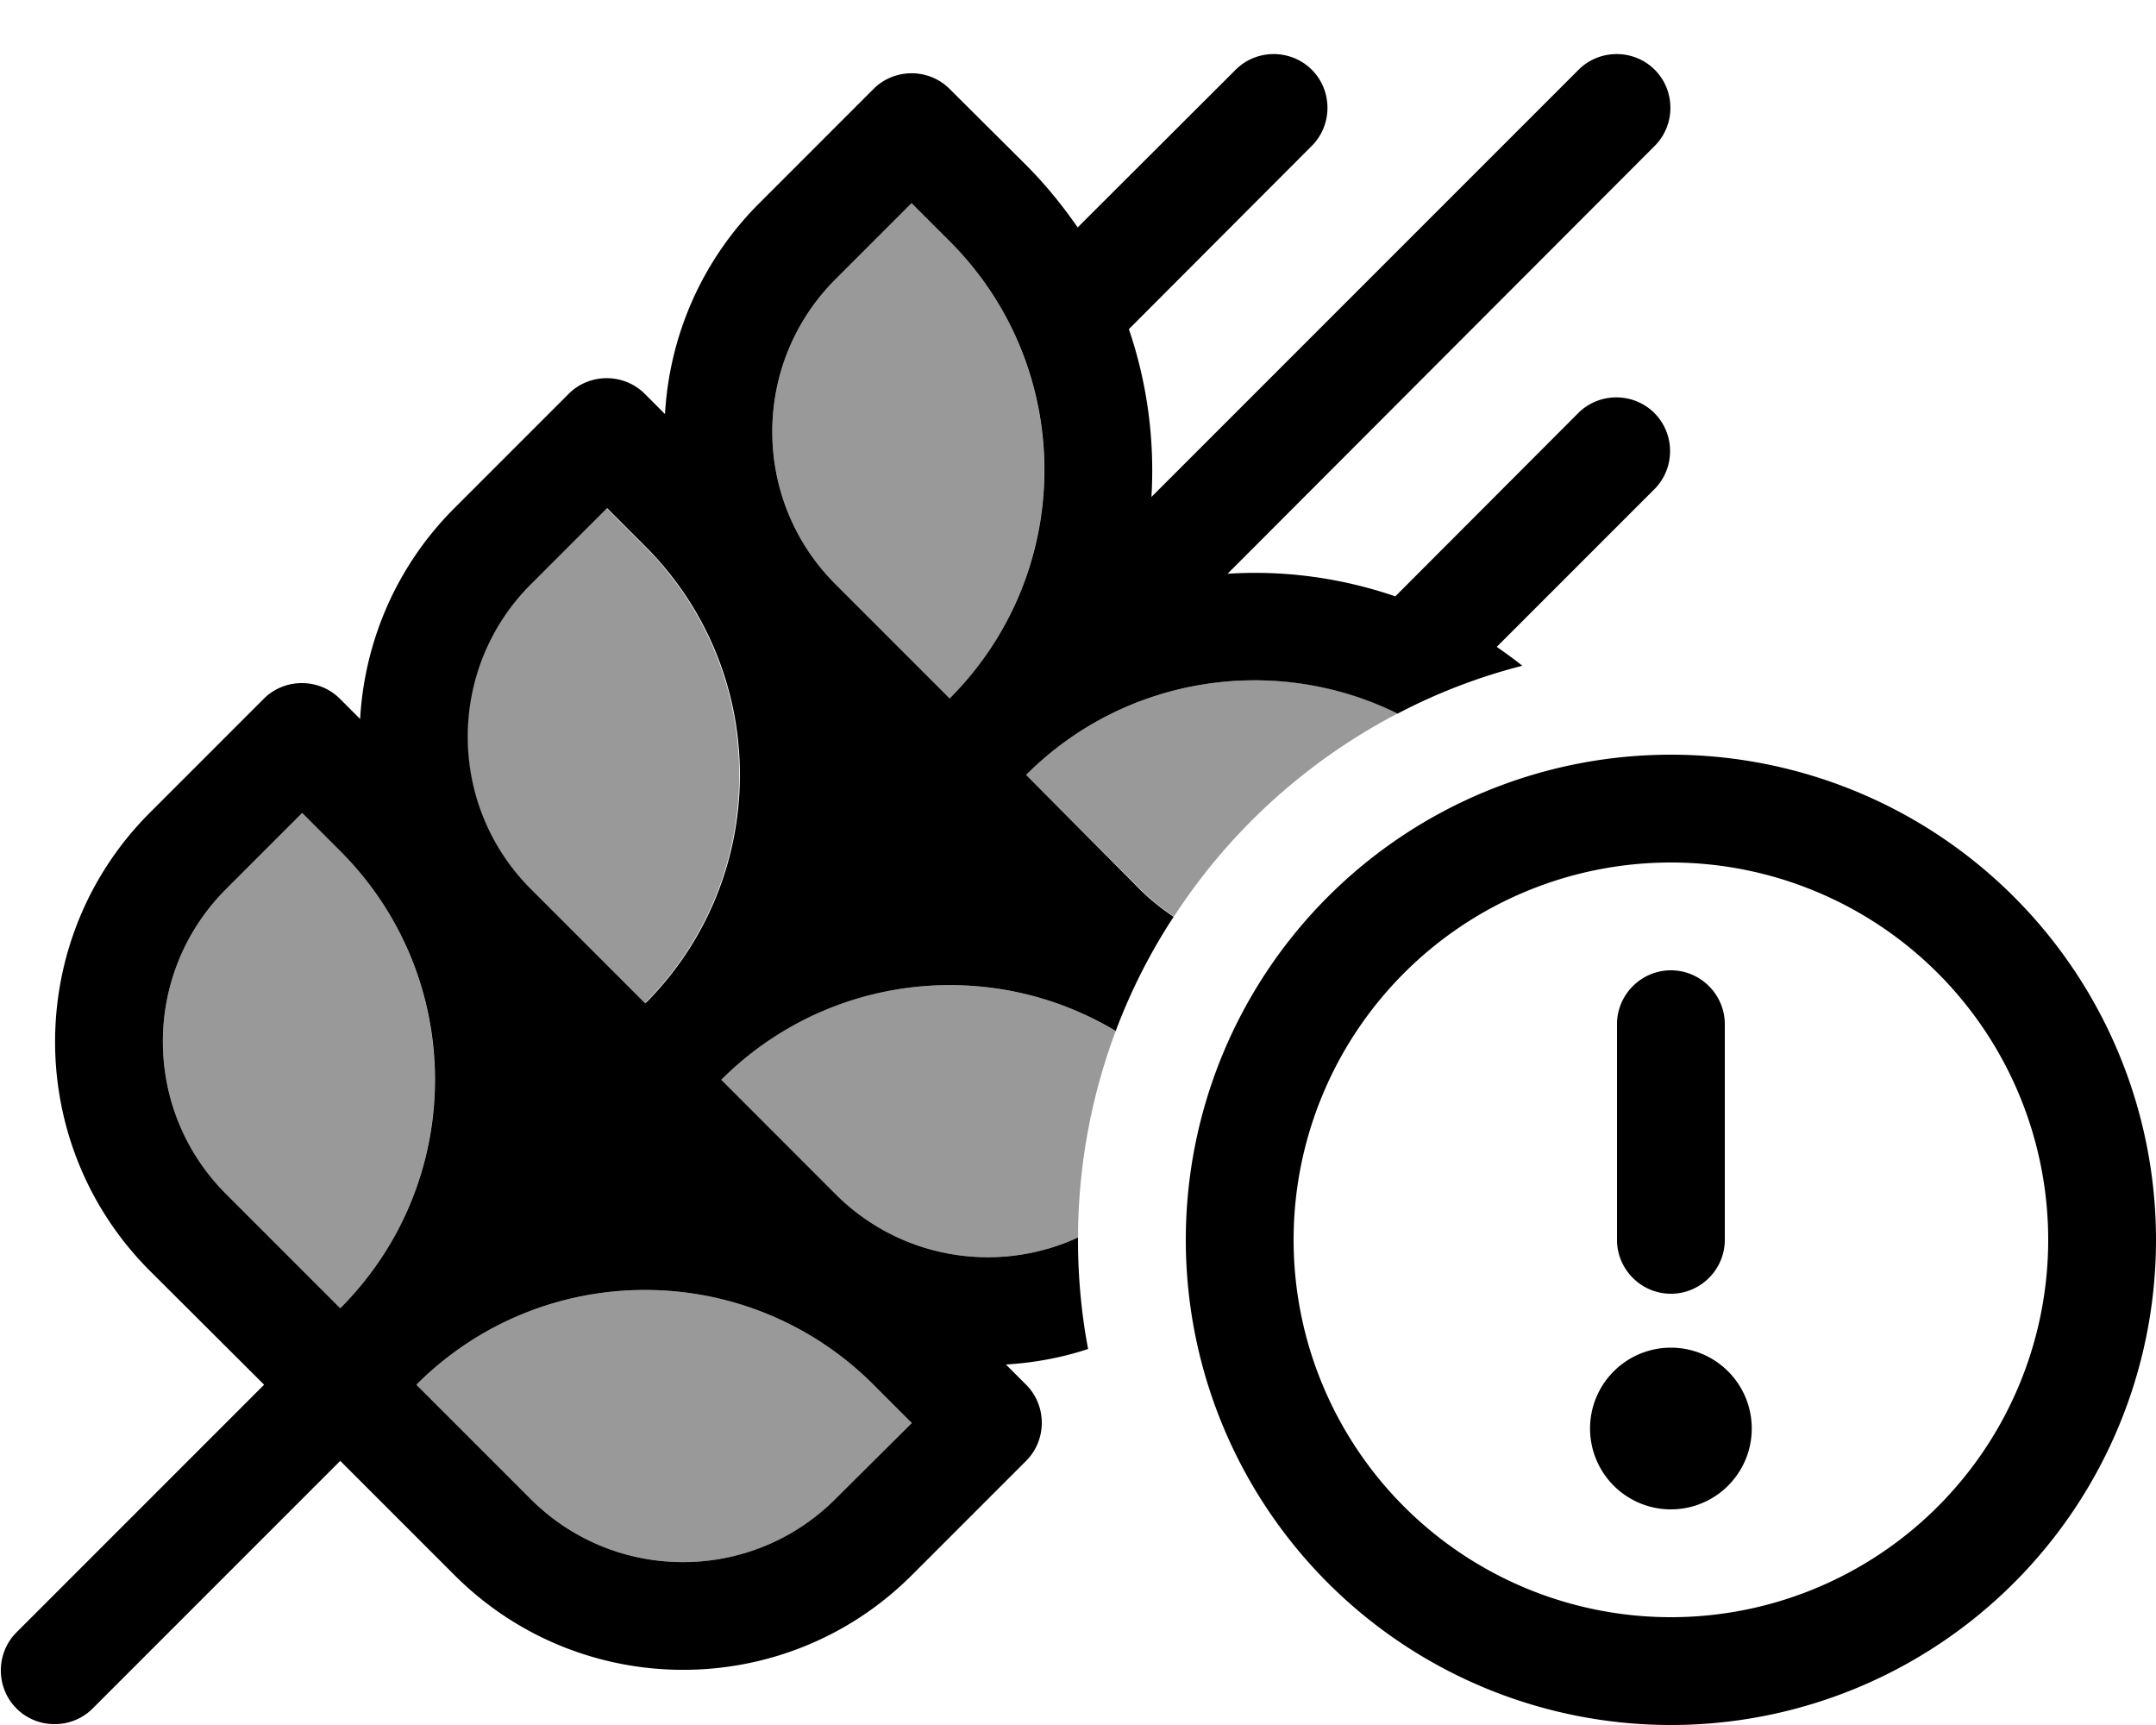
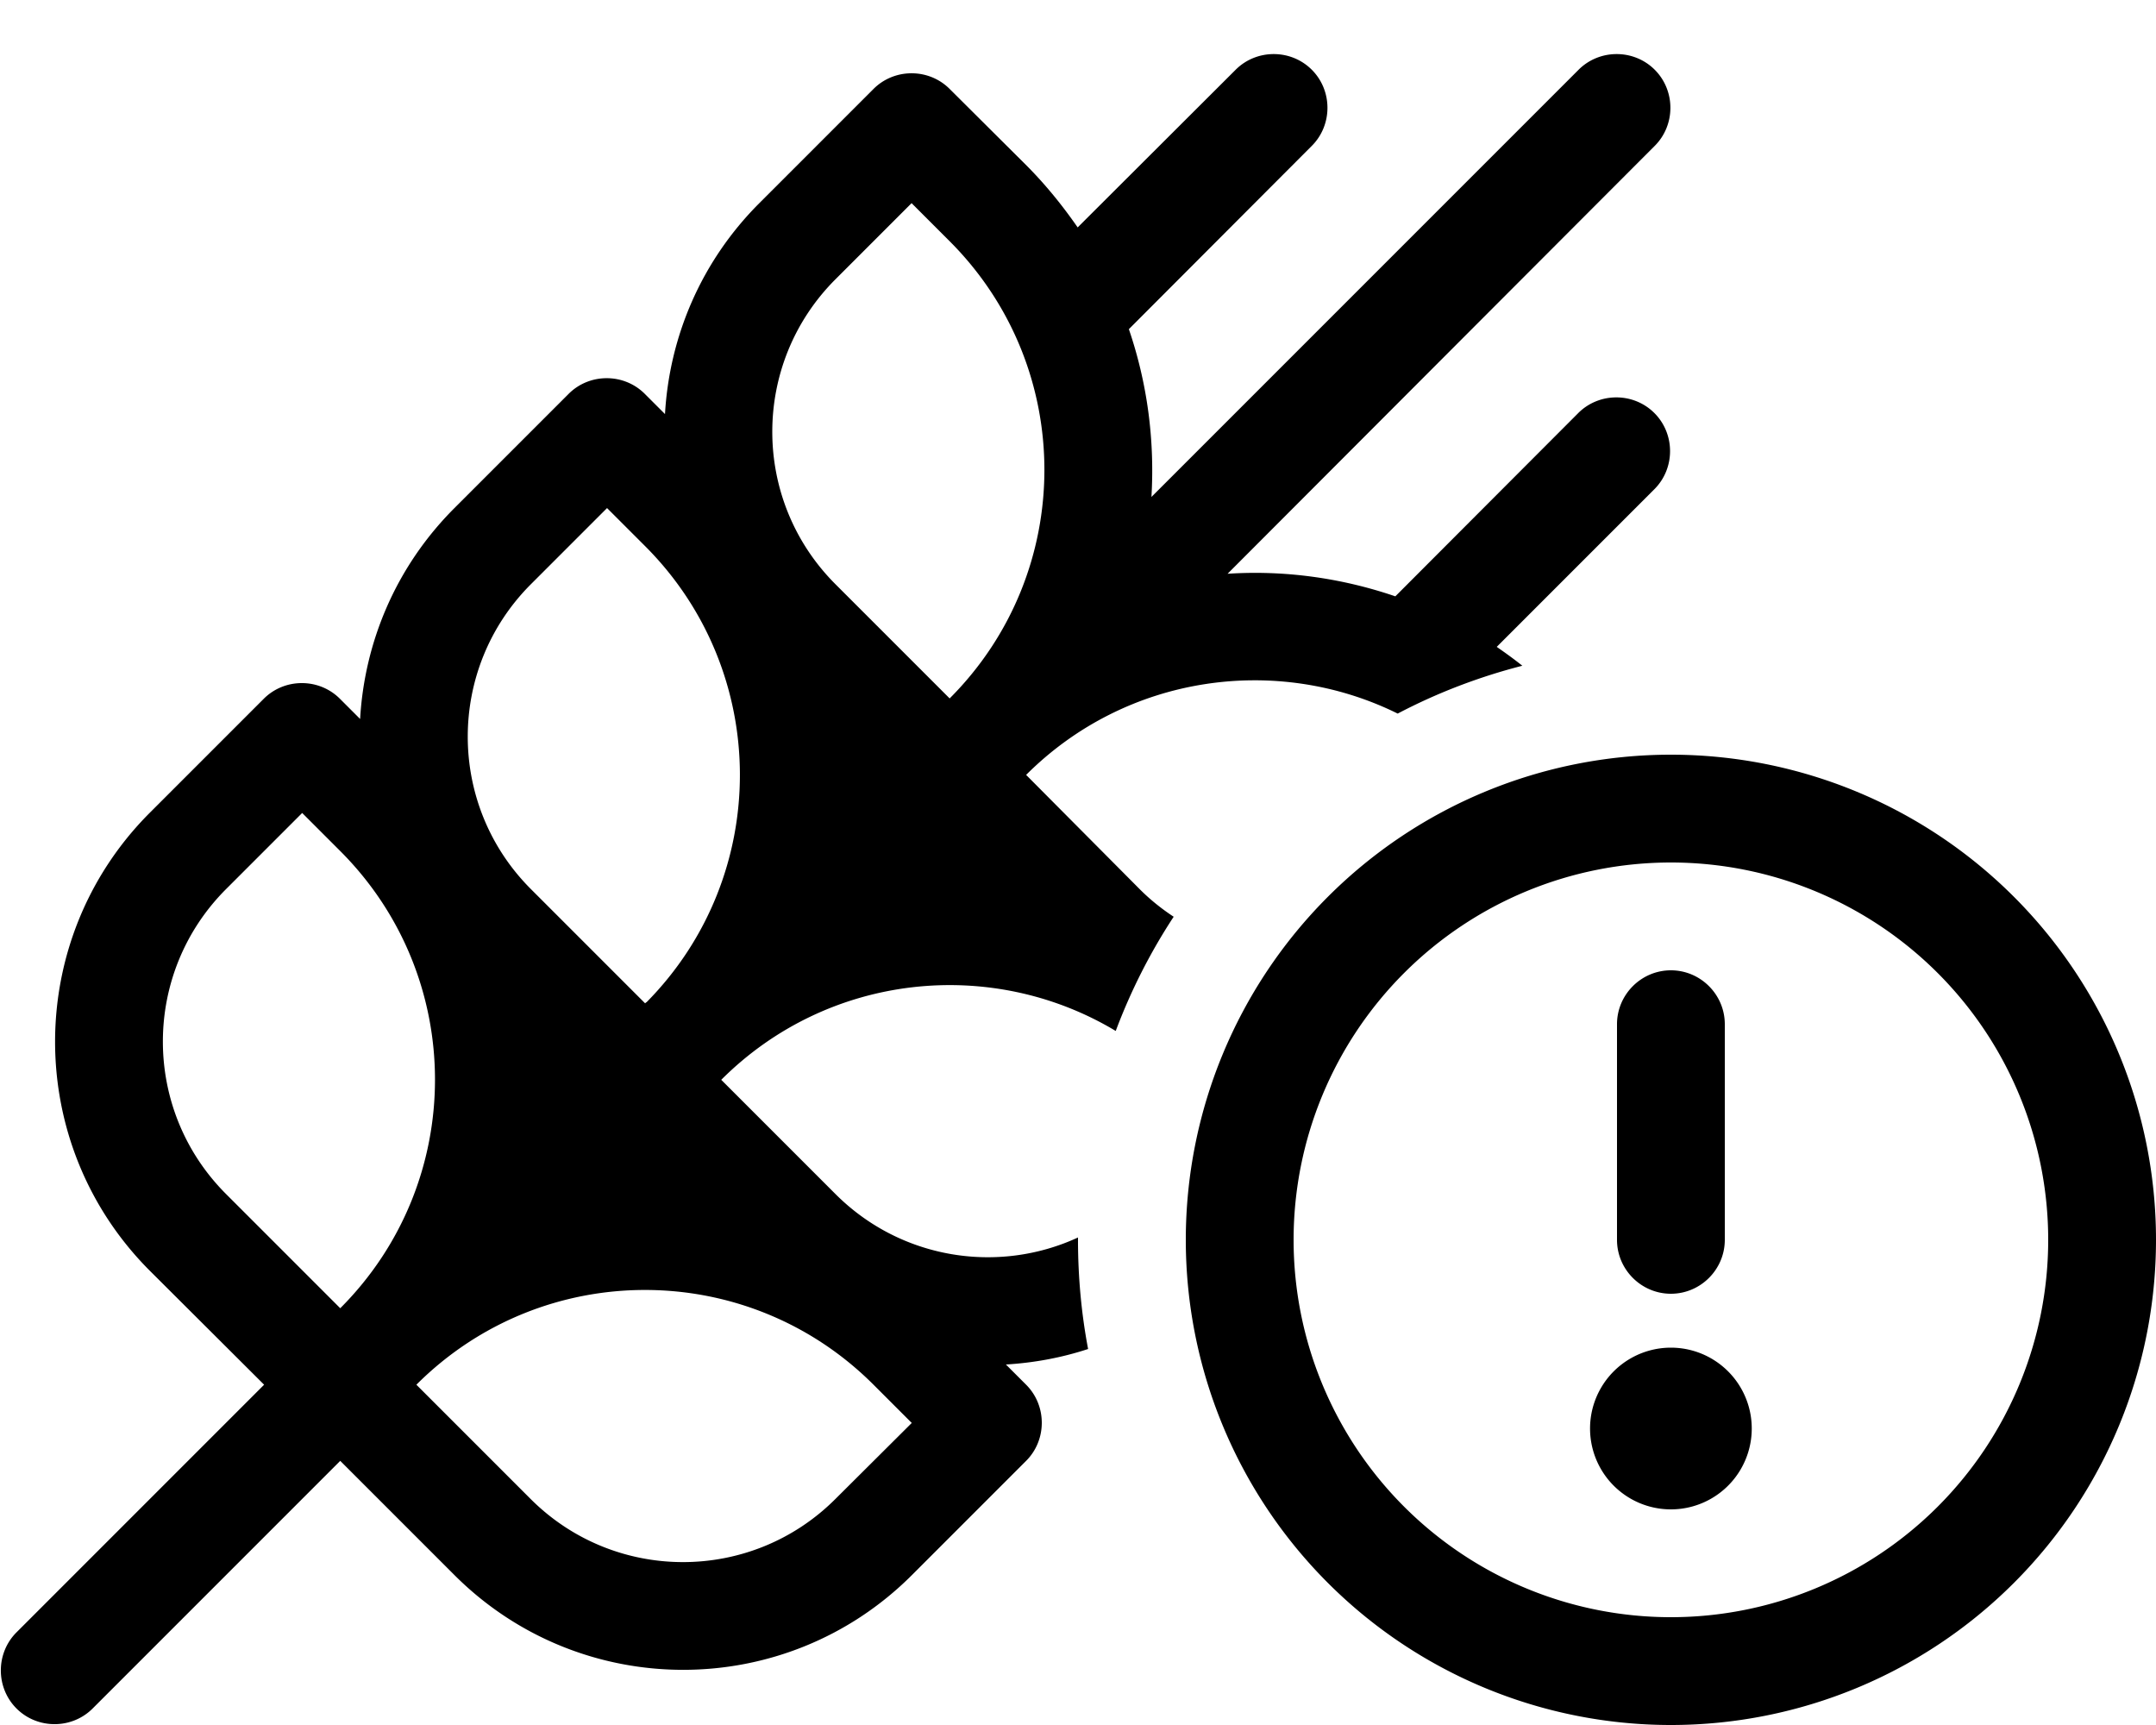
<svg xmlns="http://www.w3.org/2000/svg" viewBox="0 0 640 512">
  <defs>
    <style>.fa-secondary{opacity:.4}</style>
  </defs>
-   <path class="fa-secondary" d="M67.1 263.9c-25 25-25 65.5 0 90.5L101 388.3c37.5-37.5 37.4-98.3 0-135.7L89.7 241.3 67.1 263.9zM123.6 411l33.9 33.9c25 25 65.5 25 90.5 0l22.6-22.6L259.3 411c-37.5-37.5-98.2-37.5-135.7 0zm33.9-237.6c-25 25-25 65.5 0 90.5l33.9 33.9 .3-.3c37.1-37.5 37-98-.4-135.4l-11.3-11.3-22.6 22.6zm56.5 147.1L248 354.4c19.5 19.5 48.4 23.8 72 12.9c0-.2 0-.3 0-.4c.1-21.4 4.1-42 11.2-60.9c-36.9-22.1-85.4-17.3-117.1 14.5zM248 82.9c-25 25-25 65.5 0 90.5l33.9 33.9c37.5-37.5 37.4-98.3 0-135.7L270.6 60.3 248 82.9zM304.6 230l33.9 33.9c3.1 3.1 6.4 5.8 10 8.1c16.5-25.4 39.4-46.2 66.5-60.3C379 194.1 334.4 200.2 304.6 230z" />
  <path class="fa-primary" d="M491.2 43.3c6.2-6.2 6.2-16.4 0-22.6s-16.4-6.2-22.6 0L341.8 147.5c1-16.8-1.2-33.7-6.7-49.8l54.3-54.4c6.2-6.2 6.2-16.4 0-22.6s-16.4-6.2-22.6 0L319.9 67.5c-4.5-6.5-9.6-12.8-15.4-18.6L281.9 26.4c-6.2-6.2-16.4-6.2-22.6 0L225.4 60.3c-17.4 17.4-26.7 39.8-28 62.6l-6-6c-6.2-6.2-16.4-6.2-22.6 0l-33.9 33.9c-17.4 17.4-26.7 39.8-28 62.6l-6-6c-6.2-6.2-16.4-6.2-22.6 0L44.4 241.3C7 278.8 7 339.6 44.4 377.1L78.4 411s0 0 0 0L4.9 484.5c-6.2 6.2-6.2 16.4 0 22.6s16.4 6.2 22.6 0L101 433.6s0 0 0 0l33.9 33.9c37.5 37.5 98.3 37.5 135.8 0l33.9-33.9c6.2-6.2 6.2-16.4 0-22.6l-6-6c8.3-.5 16.5-2 24.4-4.6c-2-10.5-3-21.4-3-32.4l0-.7c-23.6 10.9-52.5 6.6-72-12.9l-33.9-33.9c31.8-31.8 80.3-36.6 117.1-14.5c4.5-12 10.3-23.4 17.2-33.9c-3.5-2.3-6.9-5-10-8.1L304.6 230c29.8-29.8 74.5-35.9 110.3-18.2c11.6-6.1 24.1-10.9 37-14.2c-2.5-2-5-3.8-7.6-5.6l46.8-46.8c6.2-6.2 6.2-16.4 0-22.6s-16.4-6.2-22.6 0l-54.3 54.4c-16.1-5.5-33-7.8-49.8-6.7L491.2 43.3zM191.8 297.5l-.3 .3-33.9-33.9c-25-25-25-65.5 0-90.5l22.6-22.6 11.3 11.3c37.4 37.4 37.5 97.9 .4 135.4zM248 82.9l22.6-22.6 11.3 11.3c37.5 37.5 37.5 98.2 0 135.7L248 173.4c-25-25-25-65.5 0-90.5zM89.7 241.3l11.3 11.3c37.5 37.5 37.5 98.2 0 135.7L67.1 354.4c-25-25-25-65.5 0-90.5l22.6-22.6zm181 181L248 444.9c-25 25-65.5 25-90.5 0L123.6 411c37.5-37.5 98.2-37.5 135.7 0l11.3 11.3zM384 368a112 112 0 1 1 224 0 112 112 0 1 1 -224 0zm256 0a144 144 0 1 0 -288 0 144 144 0 1 0 288 0zM496 448a24 24 0 1 0 0-48 24 24 0 1 0 0 48zm0-160c-8.8 0-16 7.2-16 16l0 64c0 8.8 7.2 16 16 16s16-7.2 16-16l0-64c0-8.8-7.2-16-16-16z" />
</svg>